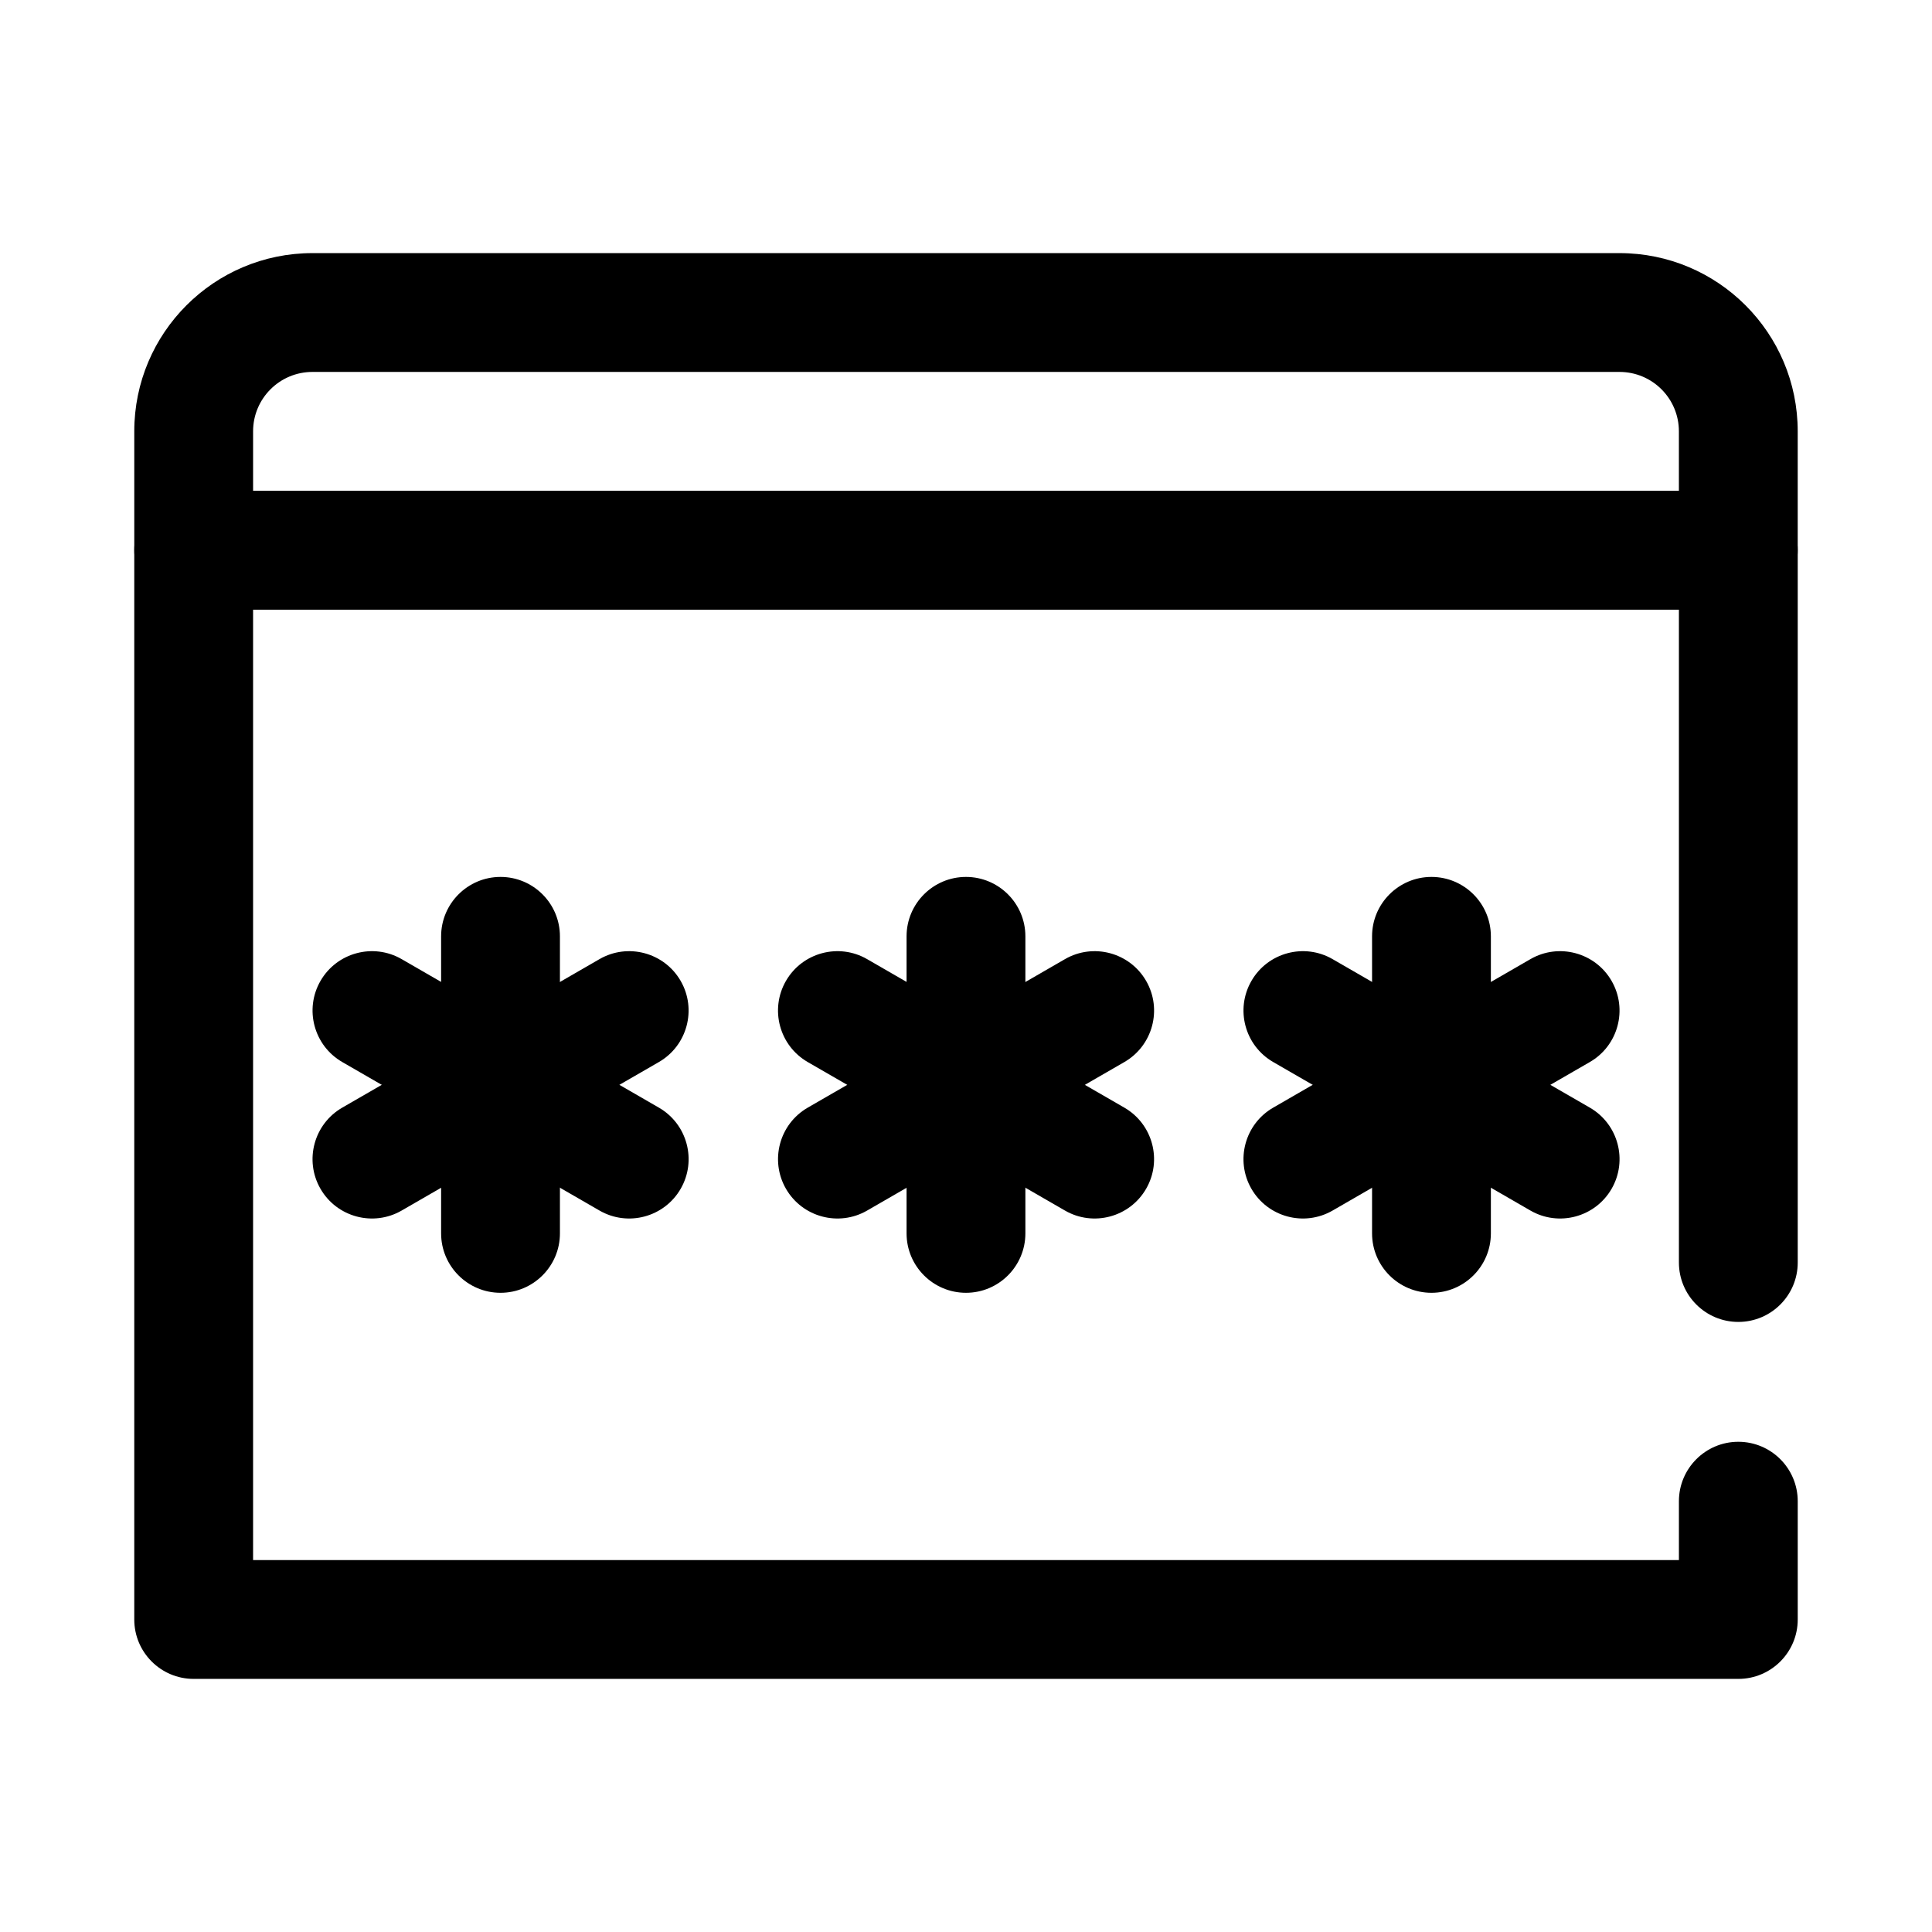
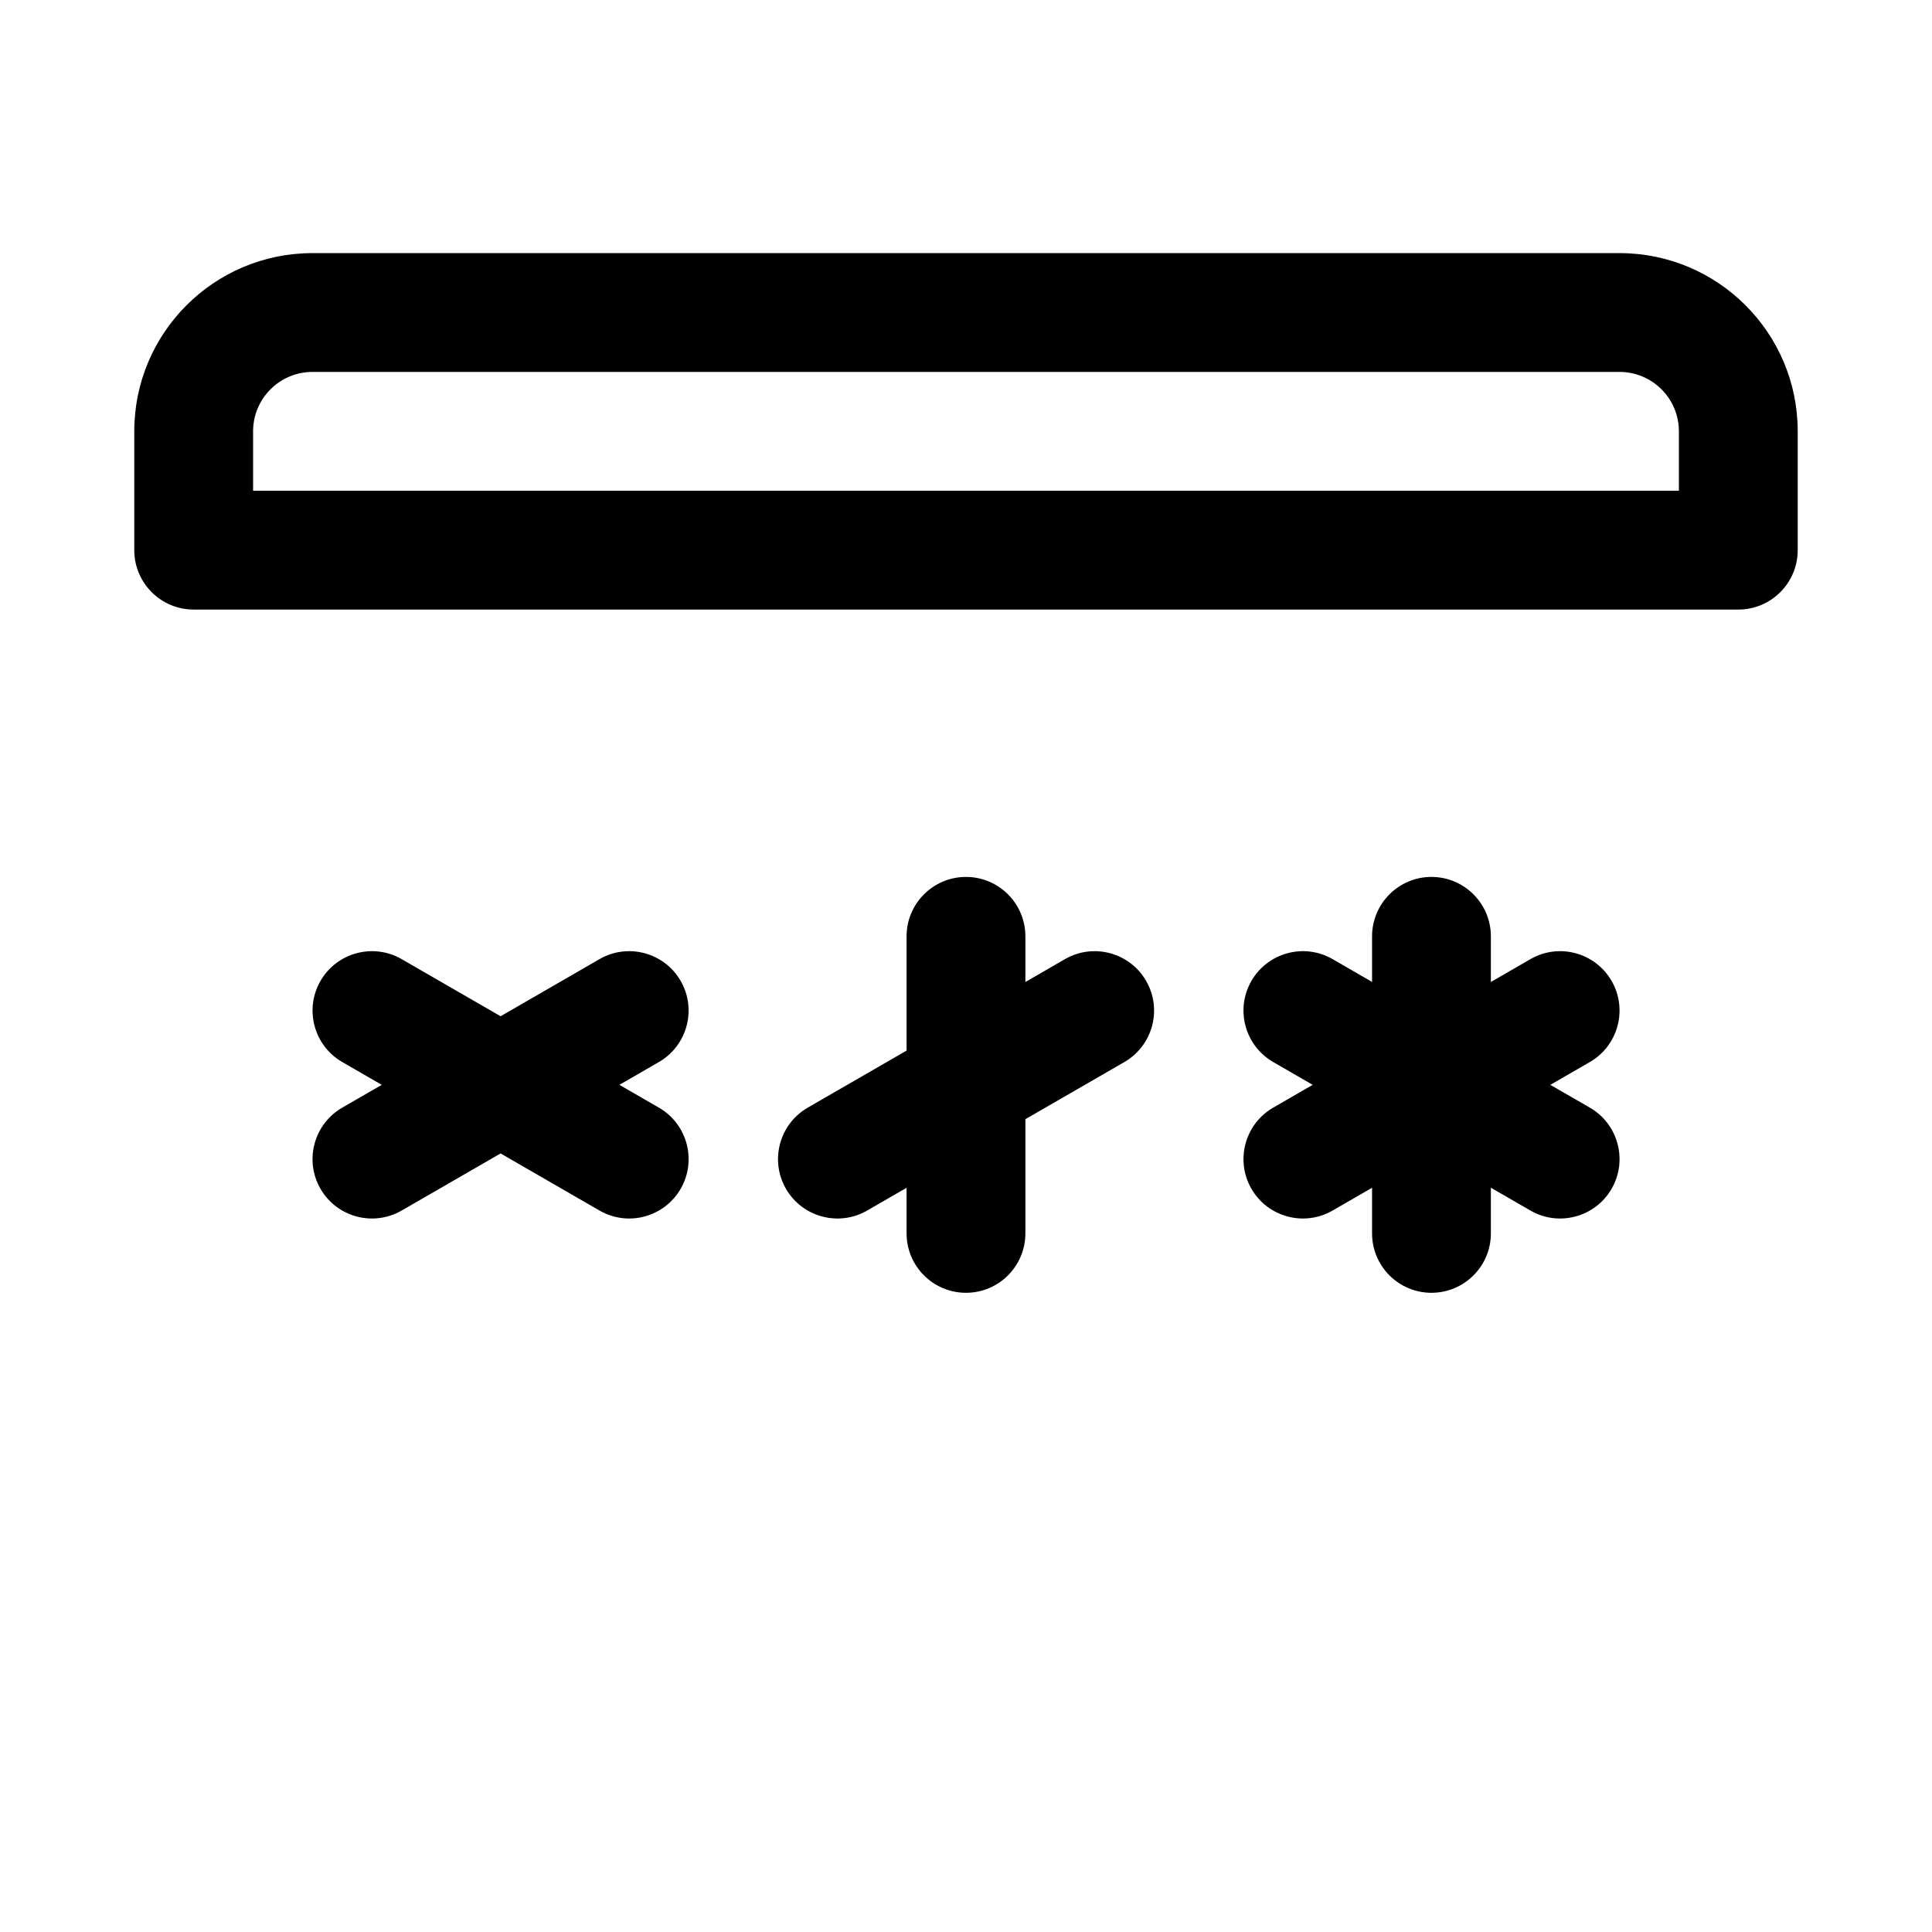
<svg xmlns="http://www.w3.org/2000/svg" fill="#000000" width="800px" height="800px" version="1.1" viewBox="144 144 512 512">
  <g fill-rule="evenodd">
-     <path d="m260.9 392.14v78.719c0 8.688 7.059 15.746 15.746 15.746s15.742-7.059 15.742-15.746v-78.719c0-8.688-7.055-15.746-15.742-15.746s-15.746 7.059-15.746 15.746z" />
    <path d="m604.67 305.54c8.699 0 15.742-7.051 15.742-15.746v-31.488c0-26.086-21.145-47.23-47.23-47.23h-346.37c-26.086 0-47.23 21.145-47.23 47.23v31.488c0 8.695 7.047 15.746 15.742 15.746zm-15.746-31.488v-15.746c0-8.695-7.043-15.742-15.742-15.742h-346.37c-8.695 0-15.742 7.047-15.742 15.742v15.746z" />
    <path d="m234.7 425.45 68.176 39.359c7.519 4.344 17.16 1.762 21.508-5.762 4.344-7.523 1.758-17.164-5.766-21.508l-68.172-39.359c-7.523-4.344-17.164-1.762-21.508 5.762-4.344 7.527-1.758 17.164 5.762 21.508z" />
    <path d="m250.44 464.81 68.172-39.359c7.523-4.344 10.109-13.984 5.766-21.508-4.348-7.523-13.988-10.105-21.508-5.762l-68.176 39.359c-7.519 4.344-10.105 13.98-5.762 21.508 4.344 7.523 13.984 10.105 21.508 5.762z" />
    <path d="m384.25 392.14v78.719c0 8.688 7.055 15.746 15.746 15.746 8.688 0 15.742-7.059 15.742-15.746v-78.719c0-8.688-7.055-15.746-15.742-15.746-8.691 0-15.746 7.059-15.746 15.746z" />
-     <path d="m358.05 425.45 68.176 39.359c7.519 4.344 17.16 1.762 21.504-5.762 4.348-7.523 1.762-17.164-5.762-21.508l-68.172-39.359c-7.523-4.344-17.164-1.762-21.508 5.762-4.344 7.527-1.758 17.164 5.762 21.508z" />
    <path d="m373.8 464.81 68.172-39.359c7.523-4.344 10.109-13.984 5.762-21.508-4.344-7.523-13.984-10.105-21.504-5.762l-68.176 39.359c-7.519 4.344-10.105 13.98-5.762 21.508 4.344 7.523 13.984 10.105 21.508 5.762z" />
    <path d="m507.61 392.14v78.719c0 8.688 7.055 15.746 15.742 15.746 8.691 0 15.746-7.059 15.746-15.746v-78.719c0-8.688-7.055-15.746-15.746-15.746-8.688 0-15.742 7.059-15.742 15.746z" />
    <path d="m481.41 425.45 68.172 39.359c7.523 4.344 17.164 1.762 21.508-5.762s1.762-17.164-5.762-21.508l-68.176-39.359c-7.519-4.344-17.16-1.762-21.504 5.762-4.348 7.527-1.762 17.164 5.762 21.508z" />
    <path d="m497.15 464.81 68.172-39.359c7.523-4.344 10.109-13.984 5.762-21.508-4.344-7.523-13.984-10.105-21.504-5.762l-68.176 39.359c-7.519 4.344-10.105 13.98-5.762 21.508 4.344 7.523 13.984 10.105 21.508 5.762z" />
-     <path d="m588.93 557.44v-15.602c0-8.691 7.055-15.75 15.746-15.75s15.742 7.059 15.742 15.75v31.344c0 8.691-7.043 15.742-15.742 15.742h-409.35c-8.695 0-15.742-7.051-15.742-15.742v-283.39c0-8.691 7.047-15.742 15.742-15.742h409.35c8.699 0 15.742 7.051 15.742 15.742v188.79c0 8.688-7.051 15.742-15.742 15.742s-15.746-7.055-15.746-15.742v-173.05h-377.86v251.91z" />
  </g>
</svg>